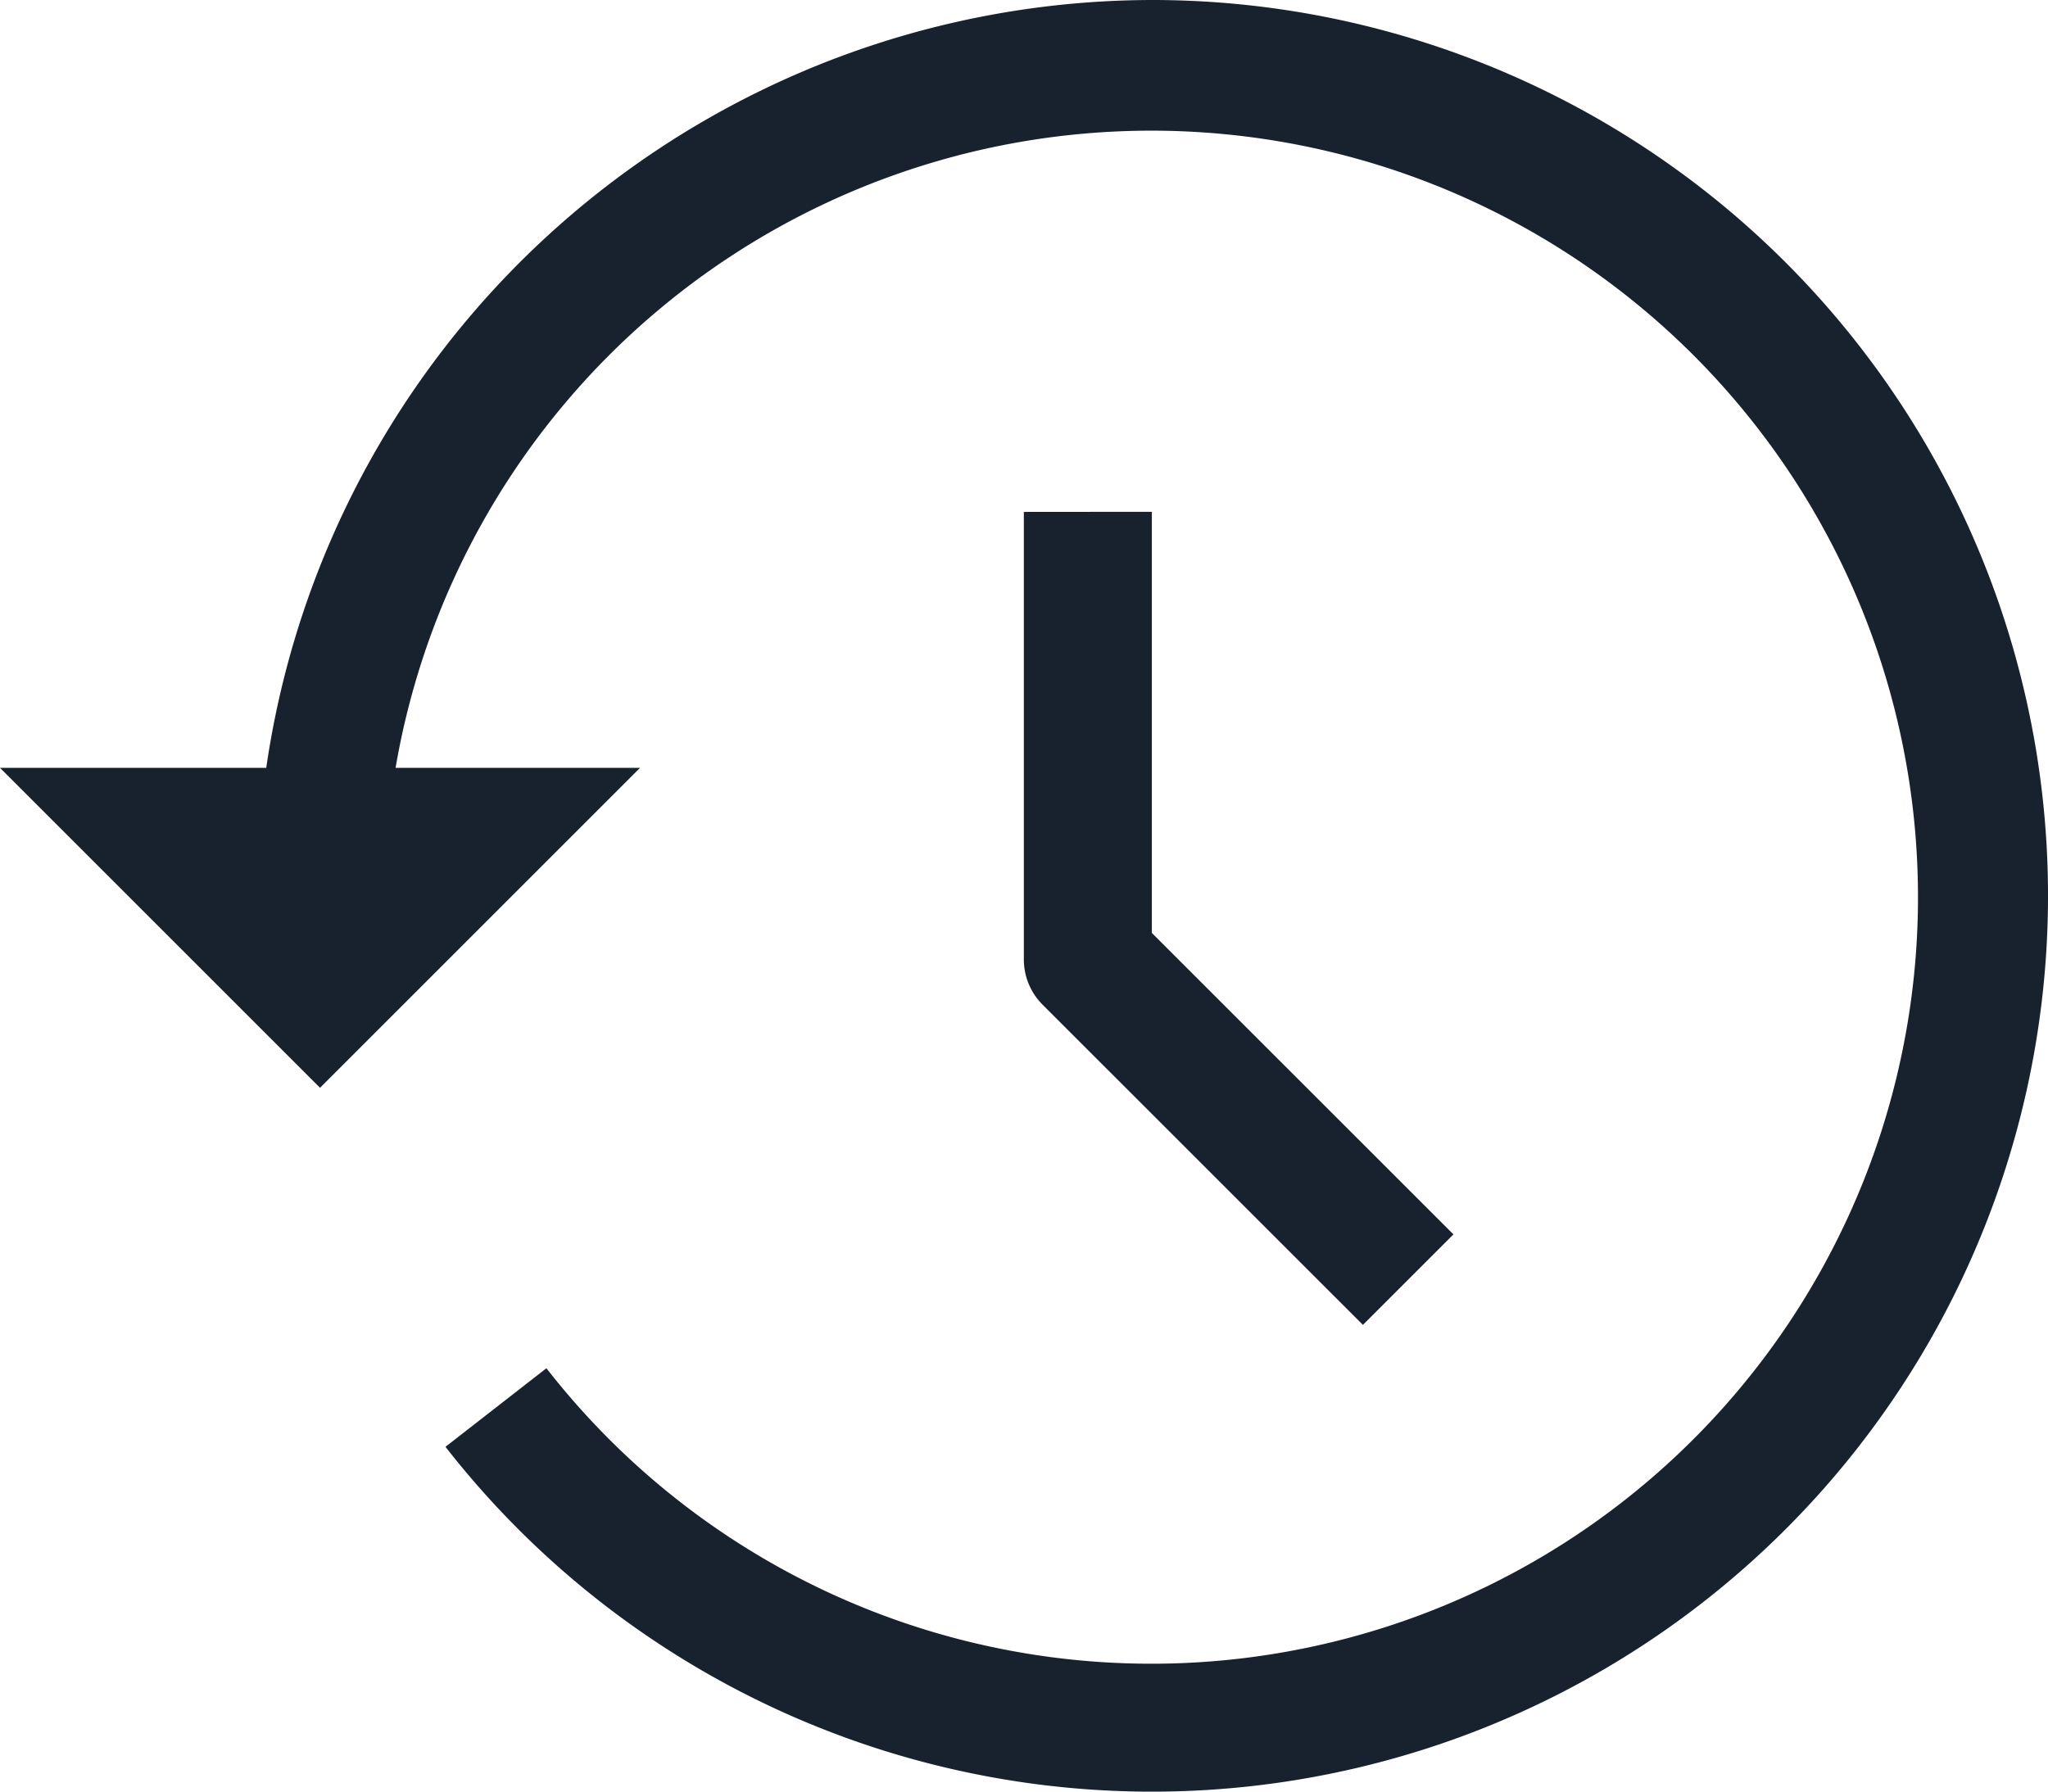
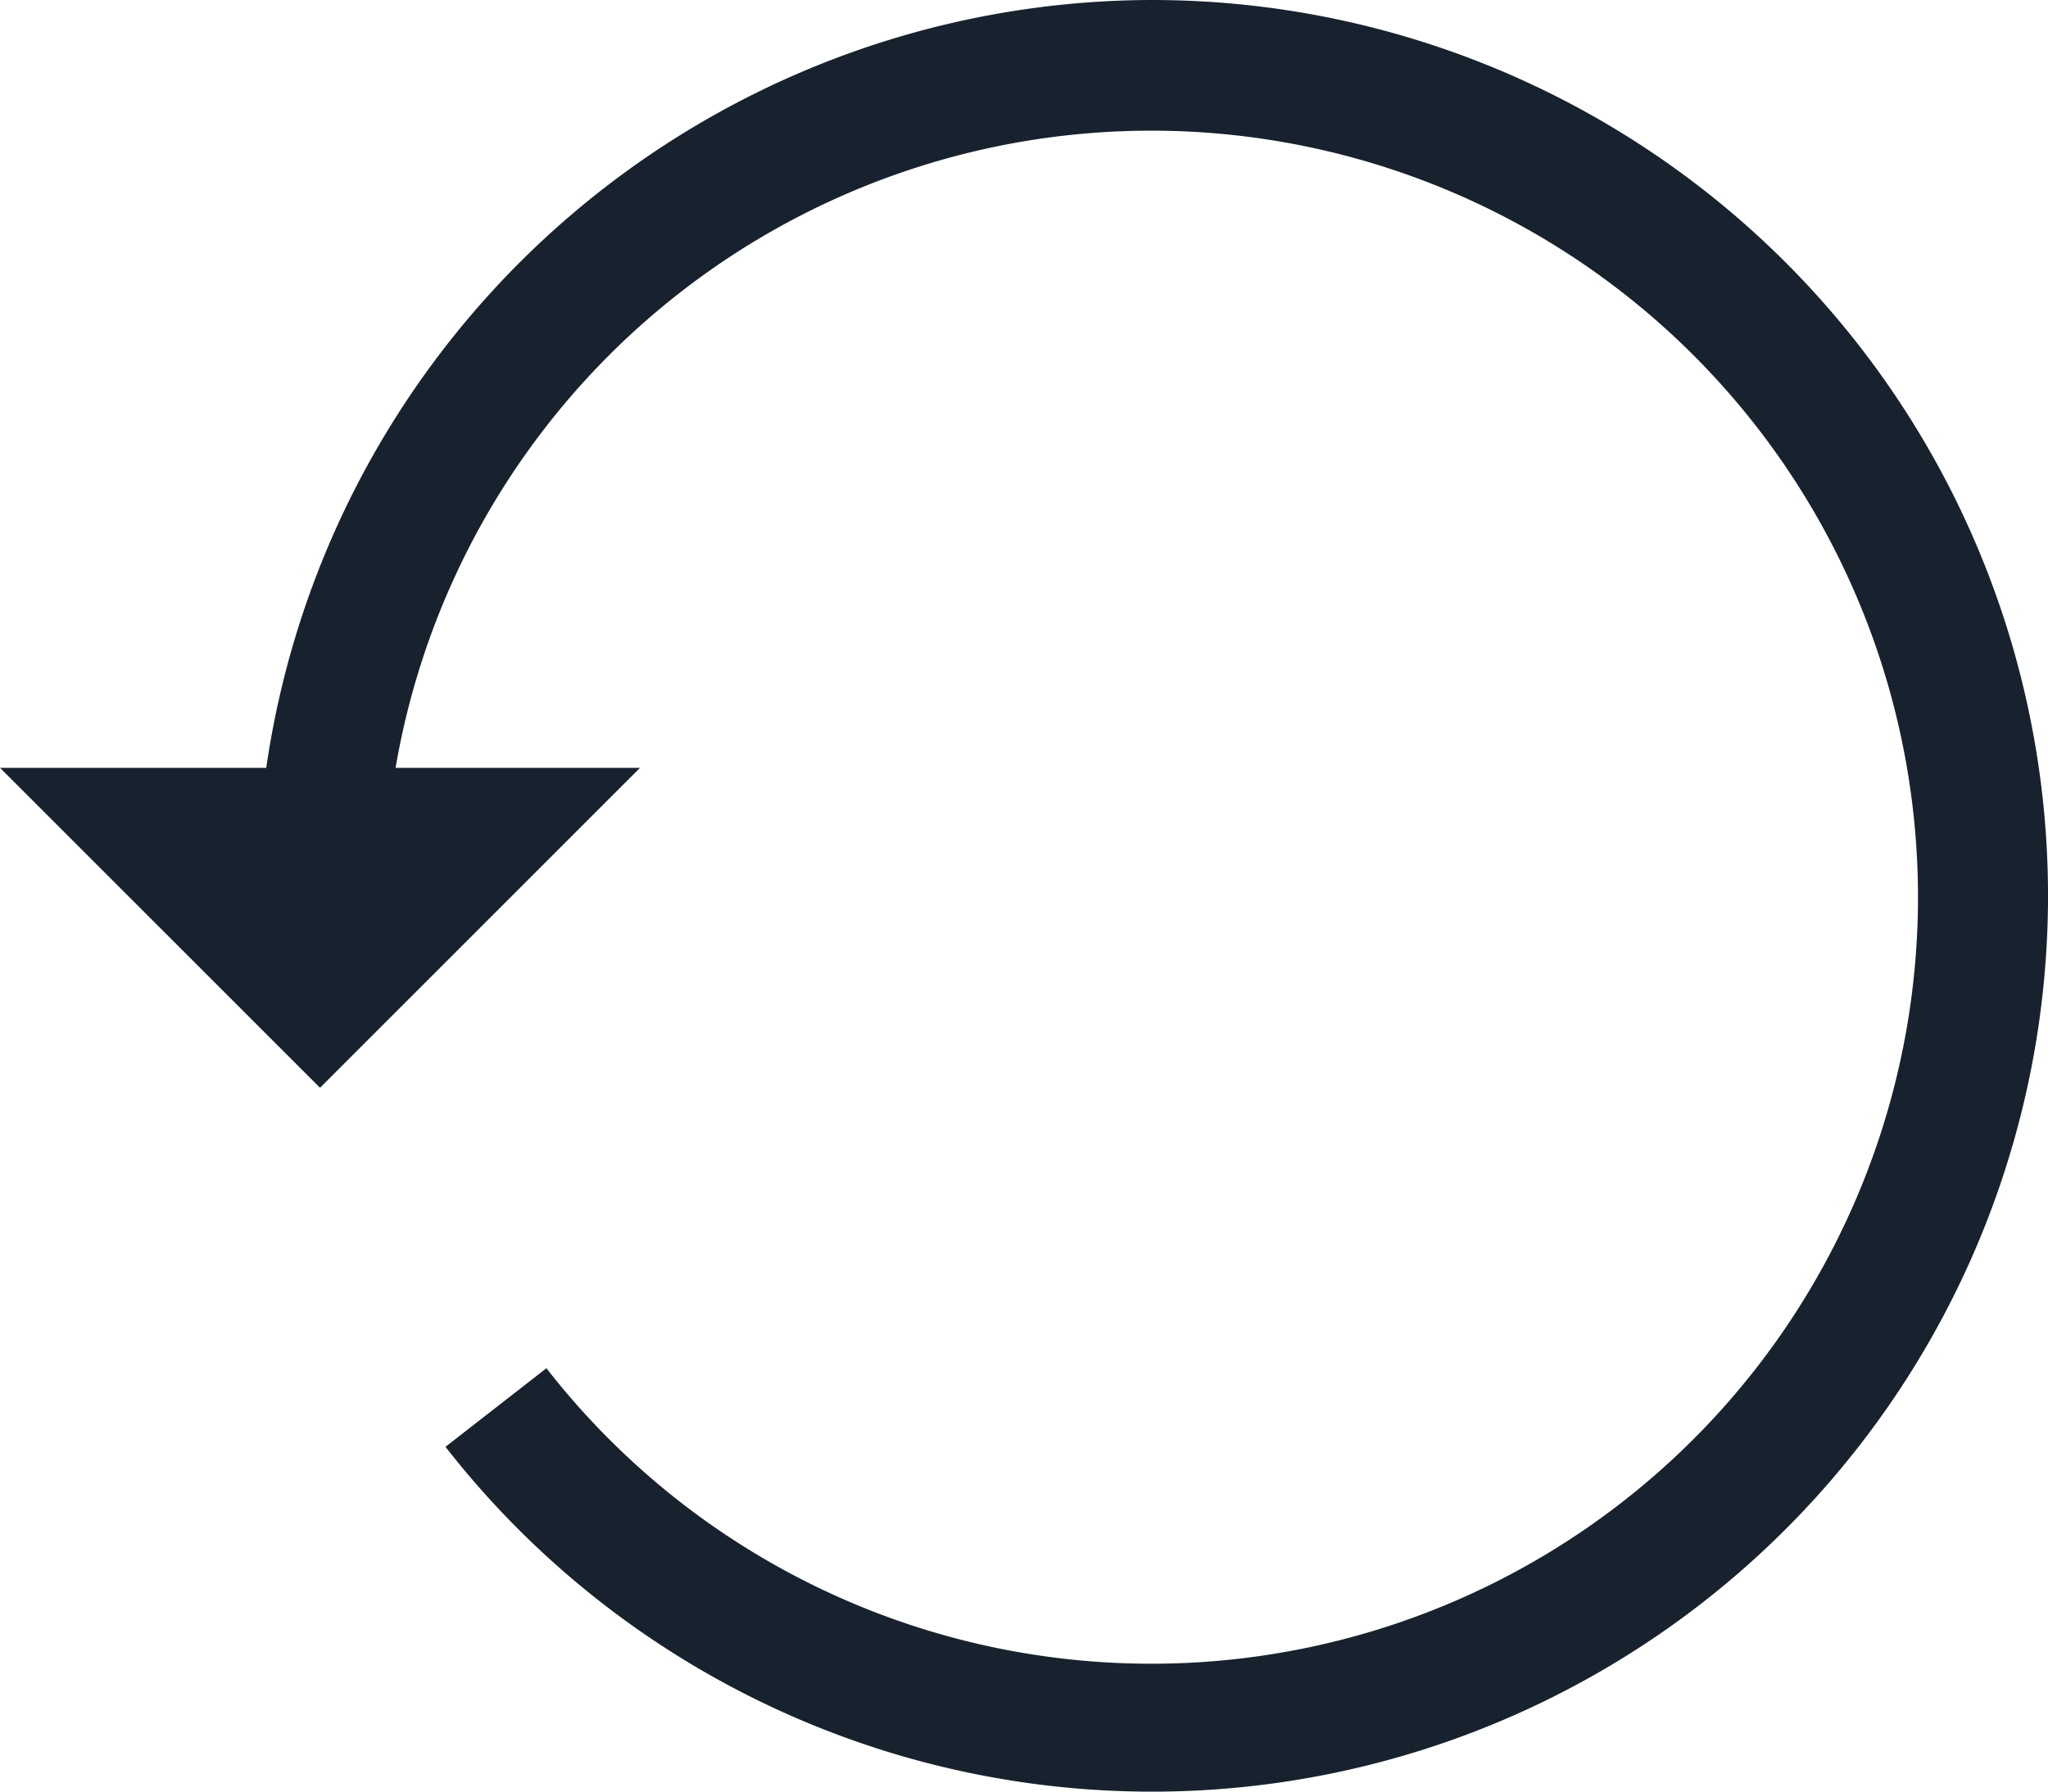
<svg xmlns="http://www.w3.org/2000/svg" id="Group_140" data-name="Group 140" width="37.514" height="32.825" viewBox="0 0 37.514 32.825">
  <g id="history">
-     <path id="Path_49" data-name="Path 49" d="M275.484,172.228l0,8.2a1.171,1.171,0,0,0,.344.829l5.867,5.866,1.658-1.658-5.524-5.523,0-7.716Z" transform="translate(-256.73 -162.849)" fill="#18222e" />
    <path id="Path_50" data-name="Path 50" d="M21.1,34.445A16.424,16.424,0,0,0,4.877,48.513H0l5.862,5.862,5.862-5.862H7.246a14.044,14.044,0,1,1,2.763,11L8.16,60.953A16.413,16.413,0,1,0,21.1,34.445Z" transform="translate(0 -34.445)" fill="#18222e" />
  </g>
</svg>